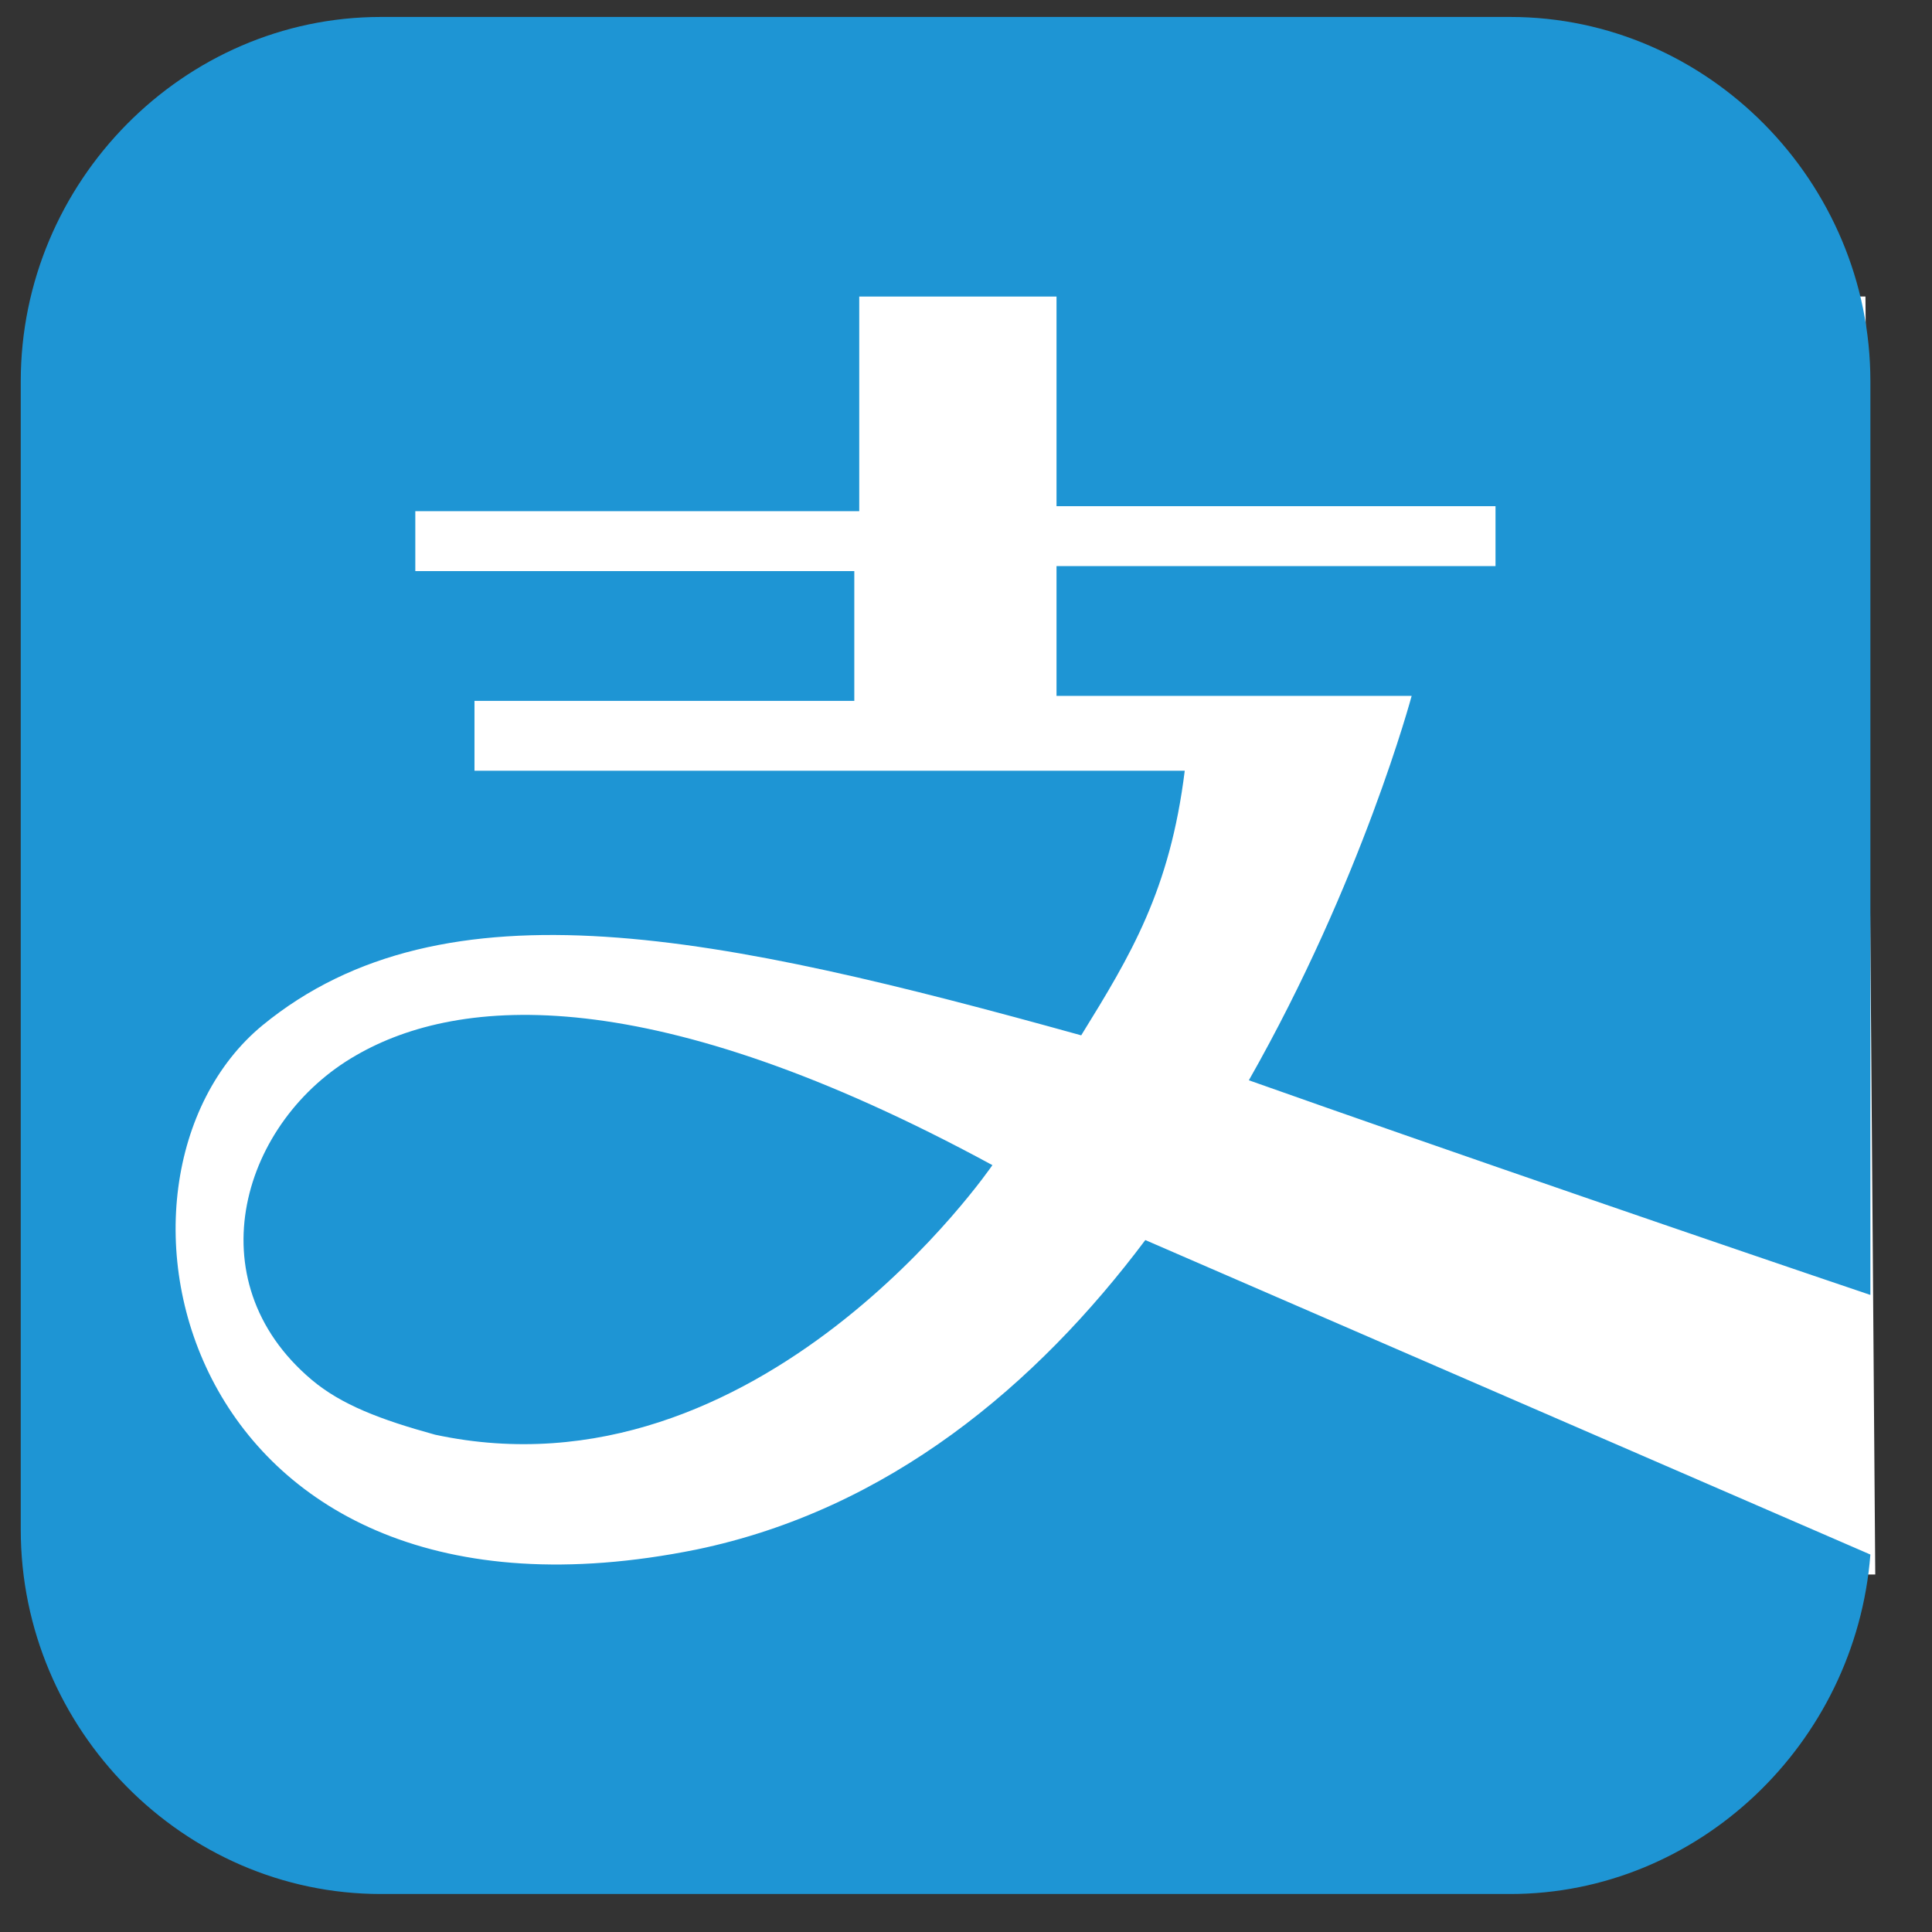
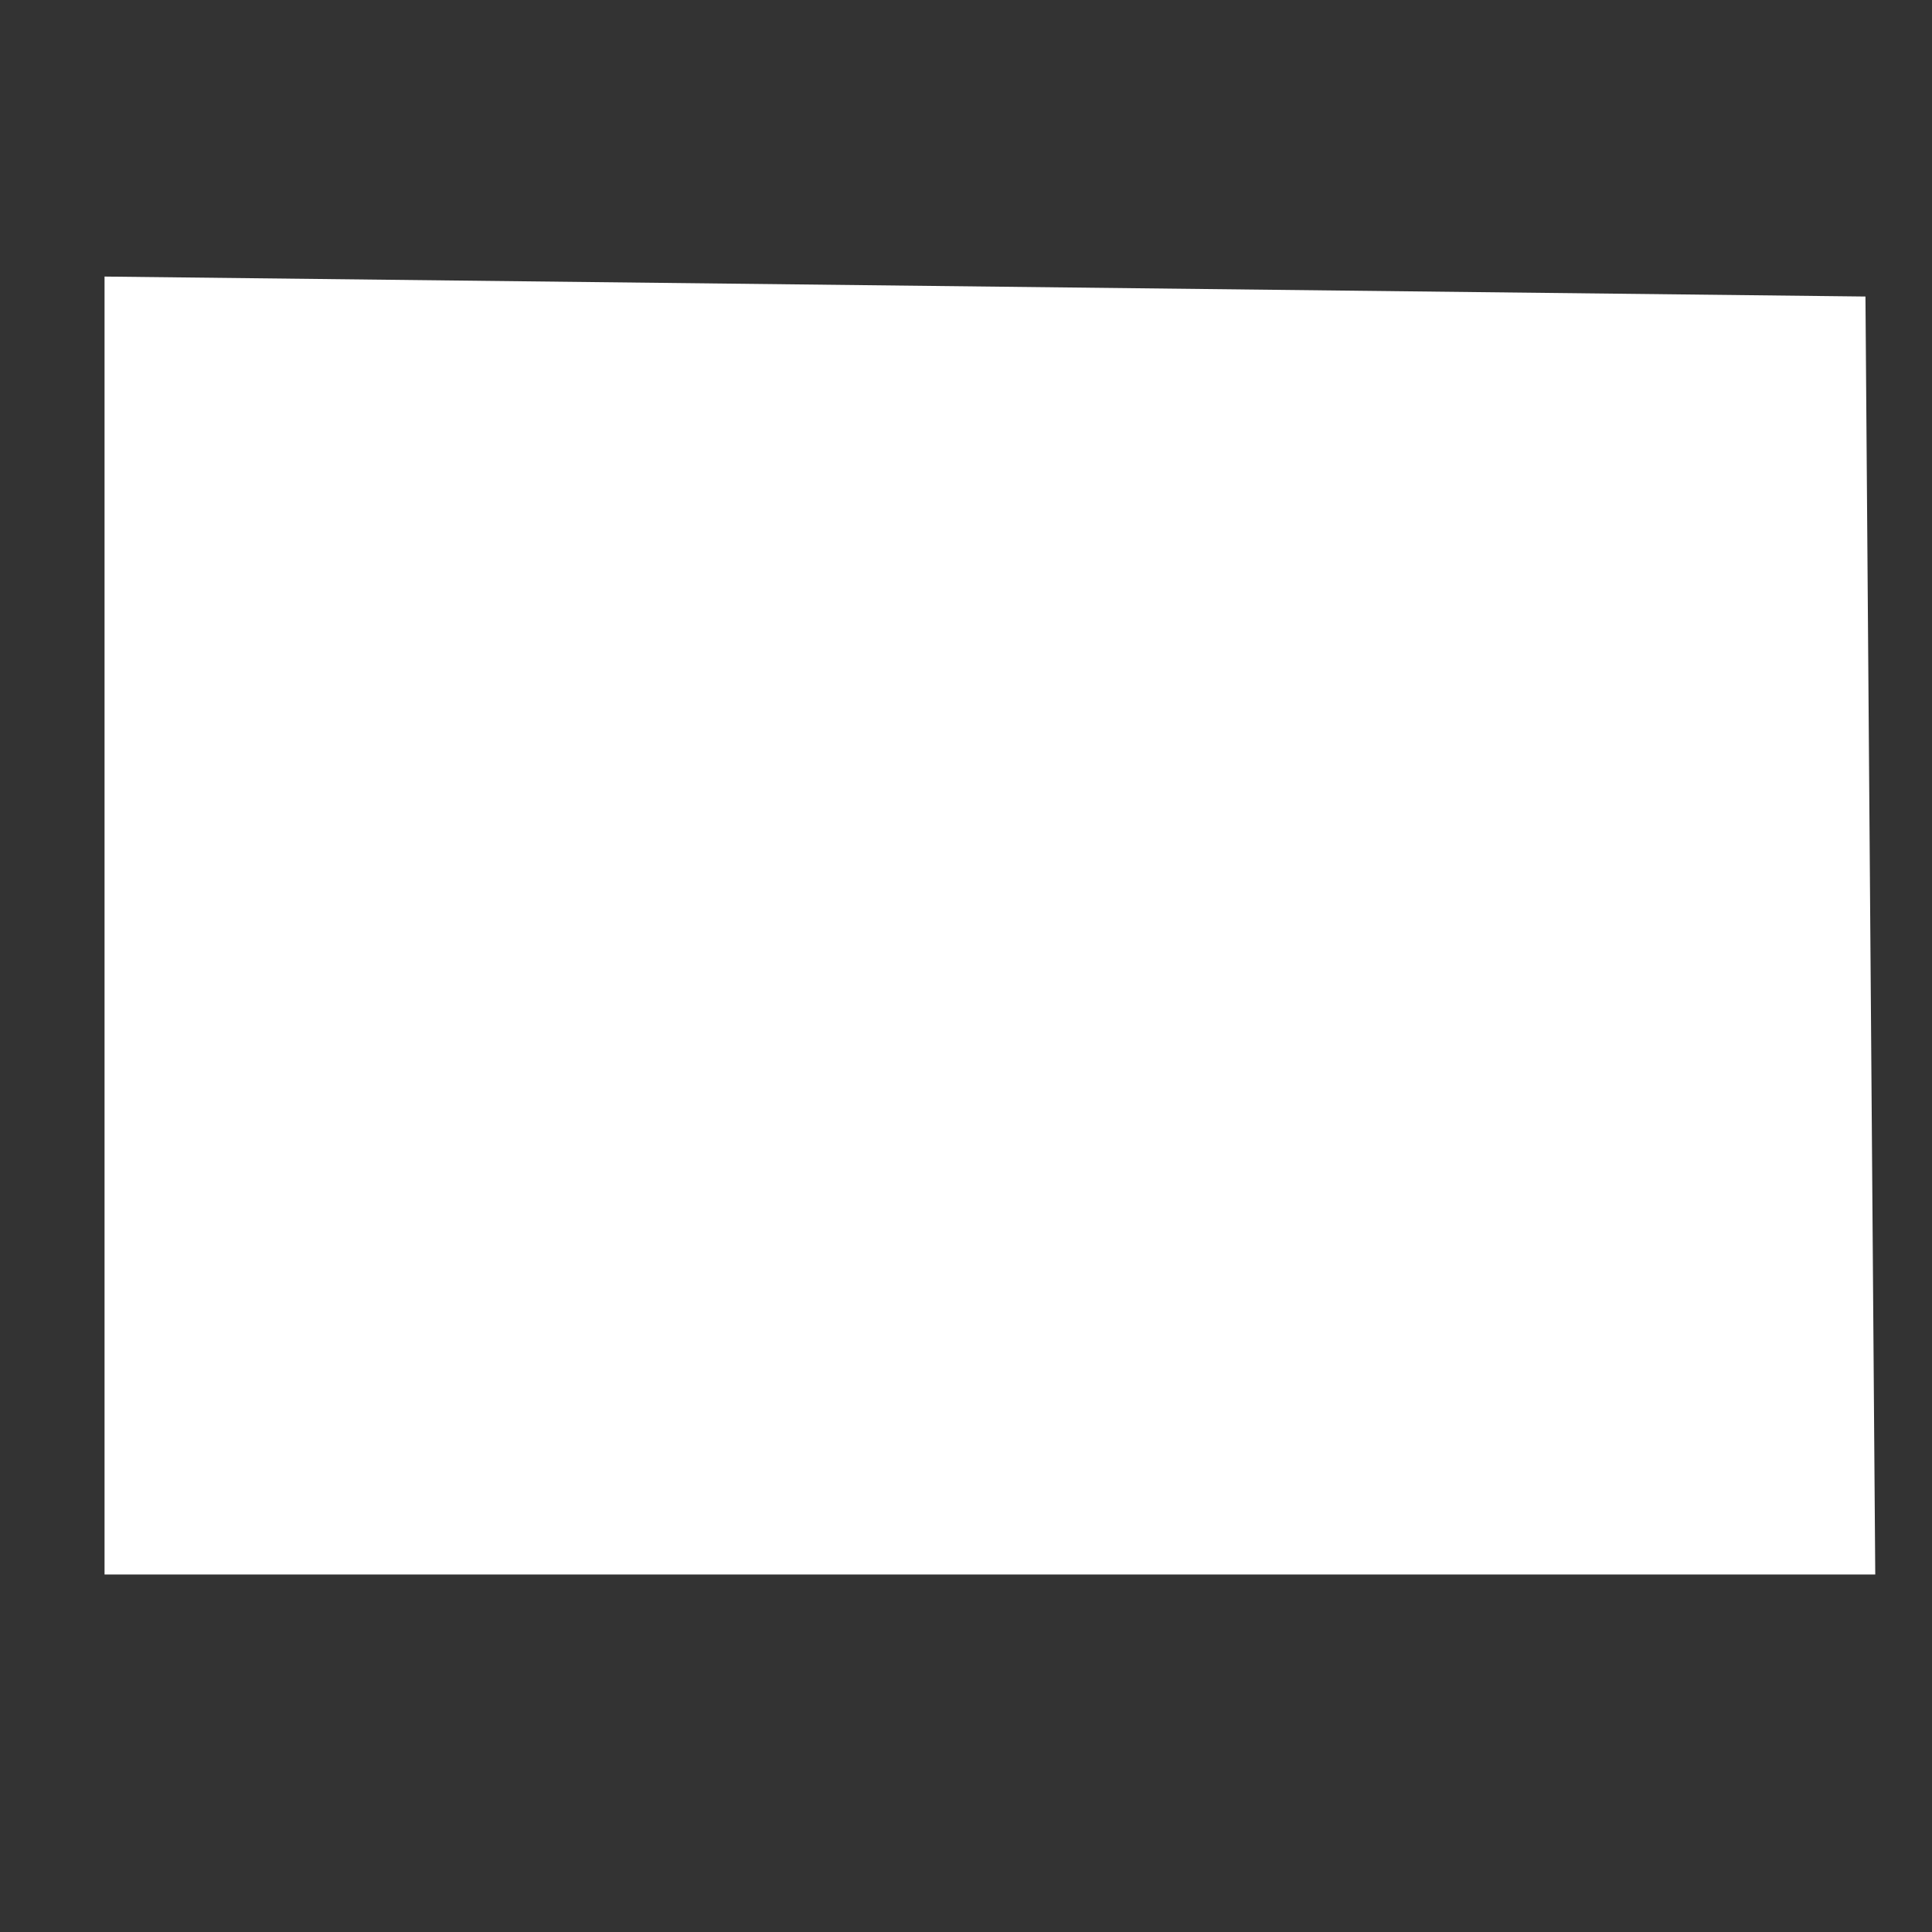
<svg xmlns="http://www.w3.org/2000/svg" width="27" height="27" viewBox="0 0 27 27" fill="none">
  <rect x="0" y="0" width="27" height="27" fill="#333333" stroke="none" />
  <path d="M26.207 22.004H1.461V3.865L26.07 4.144L26.207 22.004Z" fill="white" />
-   <path fill-rule="evenodd" clip-rule="evenodd" d="M5.321 0.237H21.107C23.864 0.237 26.139 2.539 26.139 5.33V18.097C24.277 17.469 20.21 16.074 17.453 15.097C19.039 12.306 19.728 9.725 19.728 9.725H14.765V7.911H20.9V7.074H14.765V4.144H12.008V7.144H5.804V7.981H11.939V9.795H6.631V10.771H16.557C16.35 12.446 15.799 13.353 15.11 14.469C10.078 13.074 6.218 12.237 3.667 14.33C1.048 16.492 2.495 23.12 9.733 21.655C12.421 21.097 14.489 19.353 16.006 17.33L26.139 21.725C25.932 24.376 23.726 26.469 21.107 26.469H5.321C2.564 26.469 0.29 24.167 0.29 21.376V5.33C0.29 2.539 2.564 0.237 5.321 0.237ZM13.869 16.283C9.113 13.702 6.424 13.911 4.977 14.748C3.391 15.655 2.702 17.888 4.356 19.283C4.77 19.632 5.321 19.841 6.08 20.05C10.629 21.027 13.869 16.283 13.869 16.283Z" fill="#1E95D4" />
</svg>